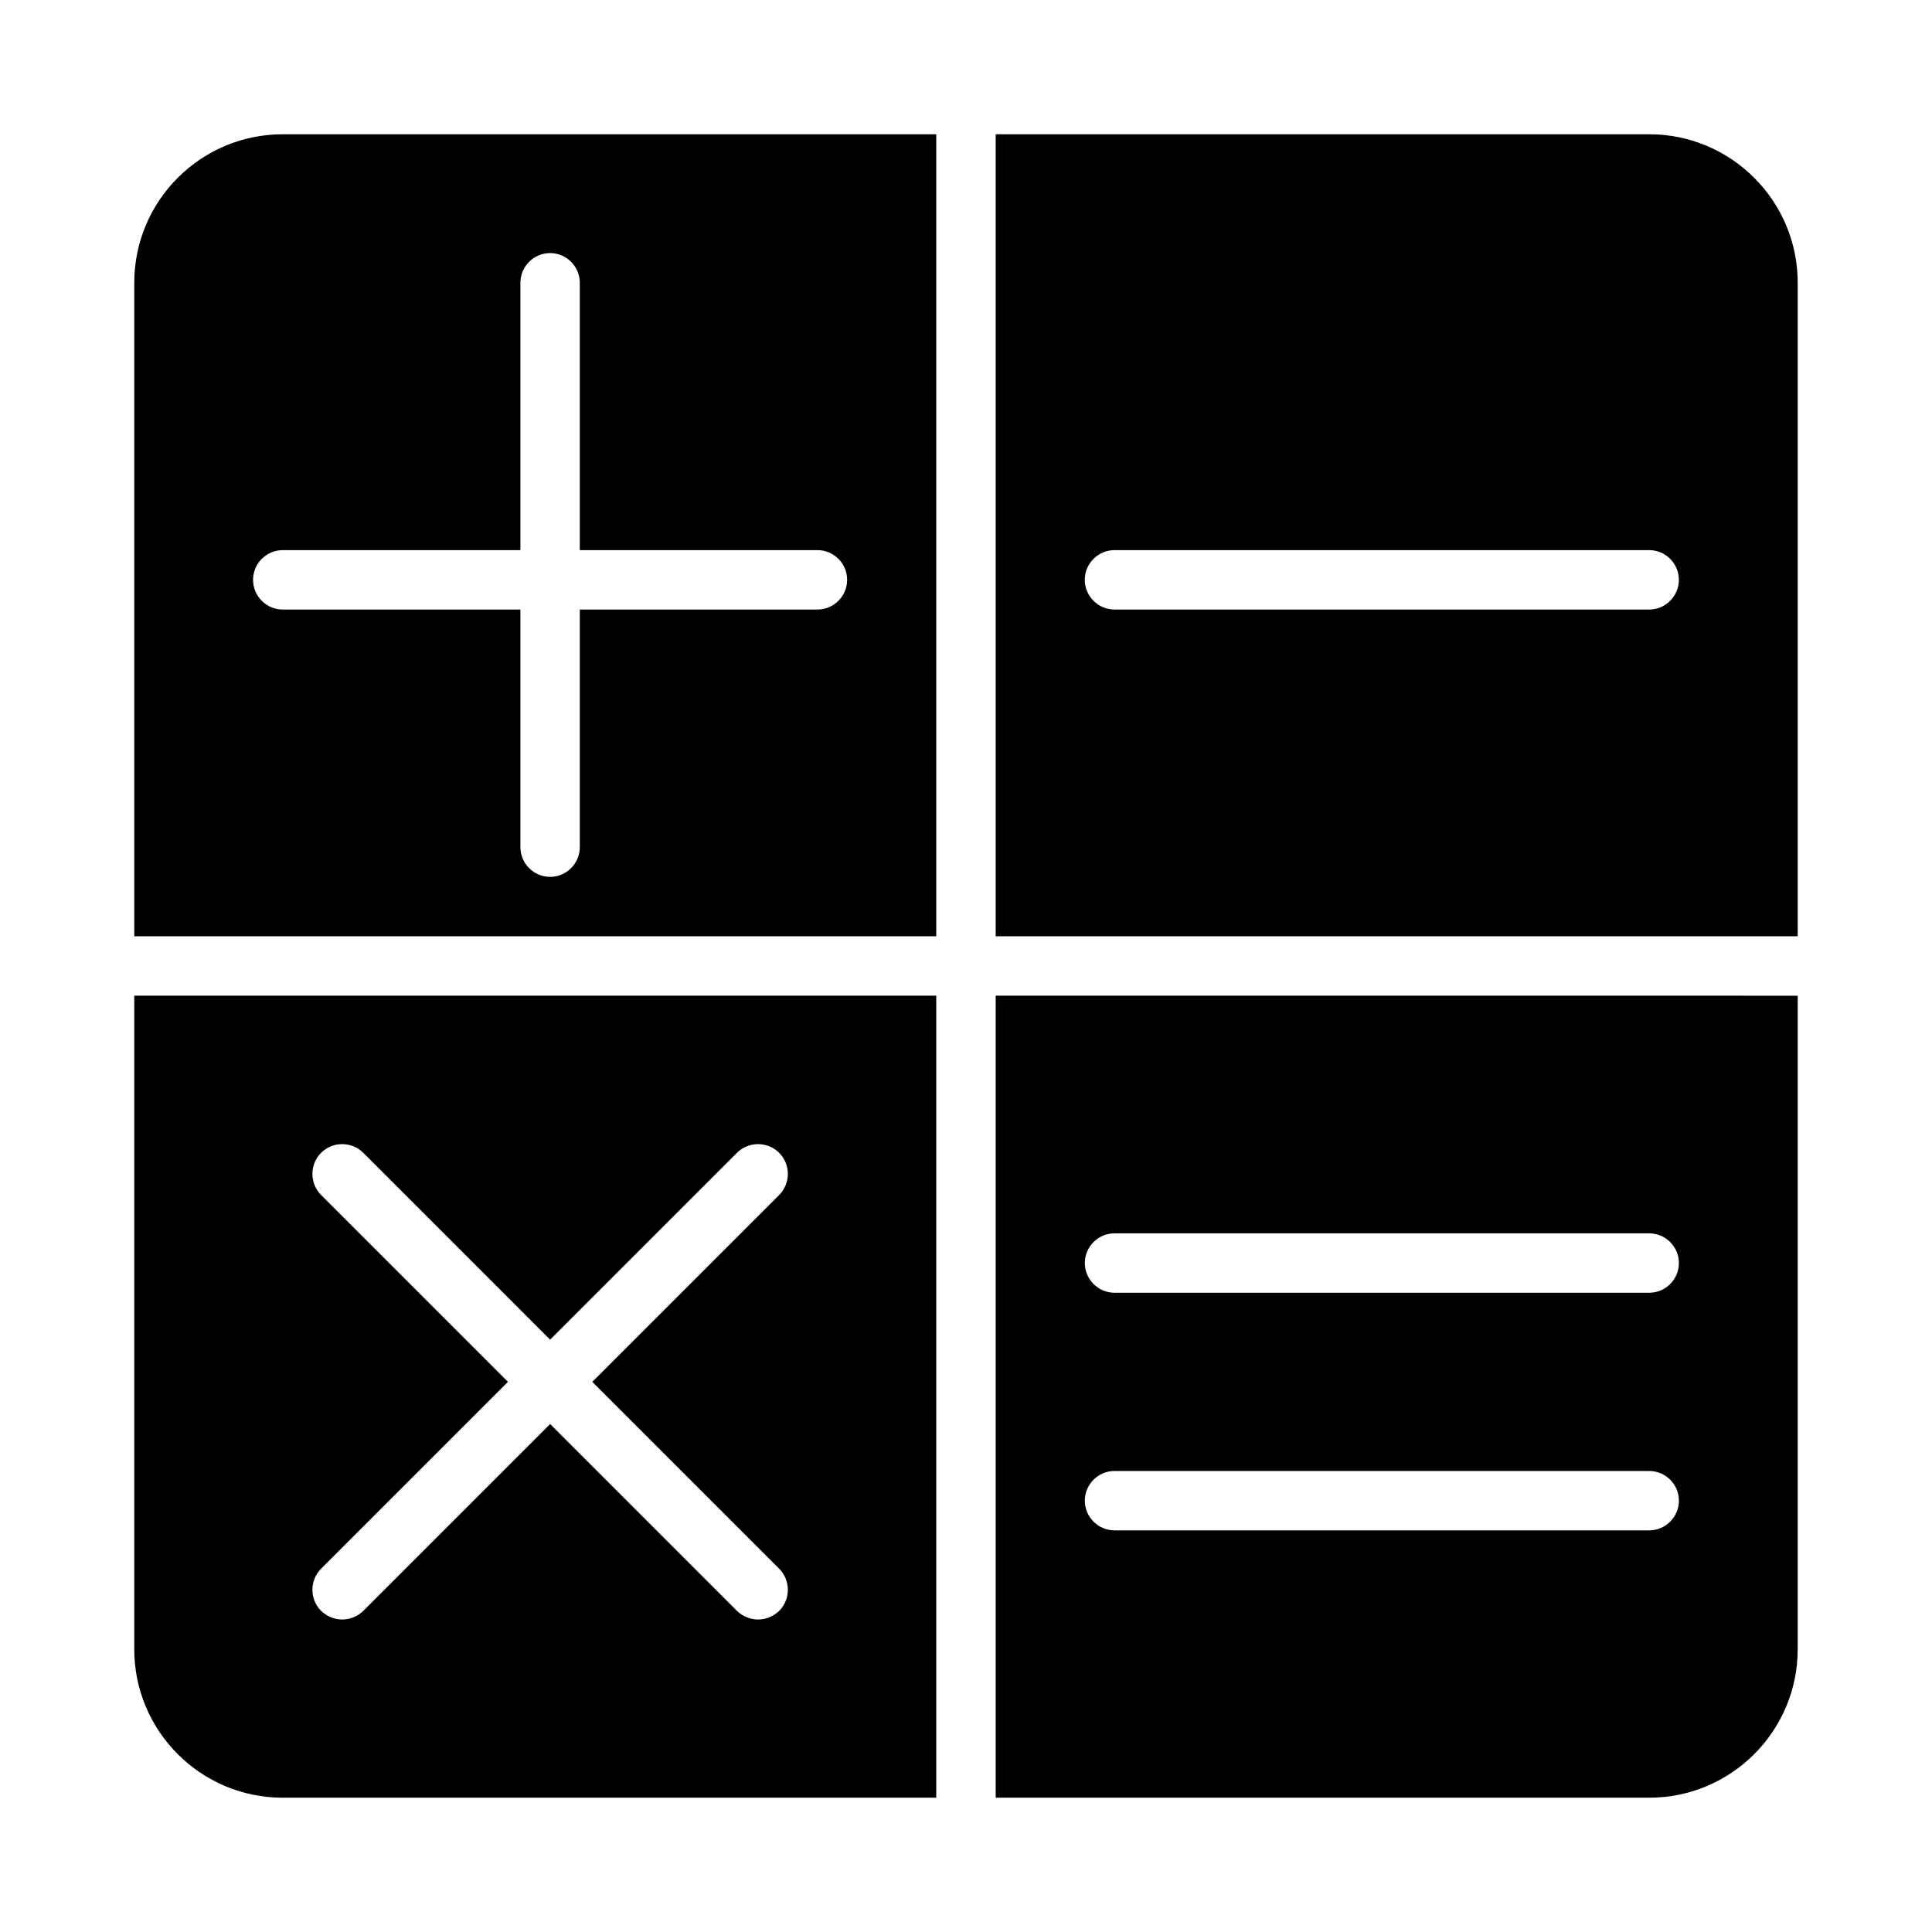
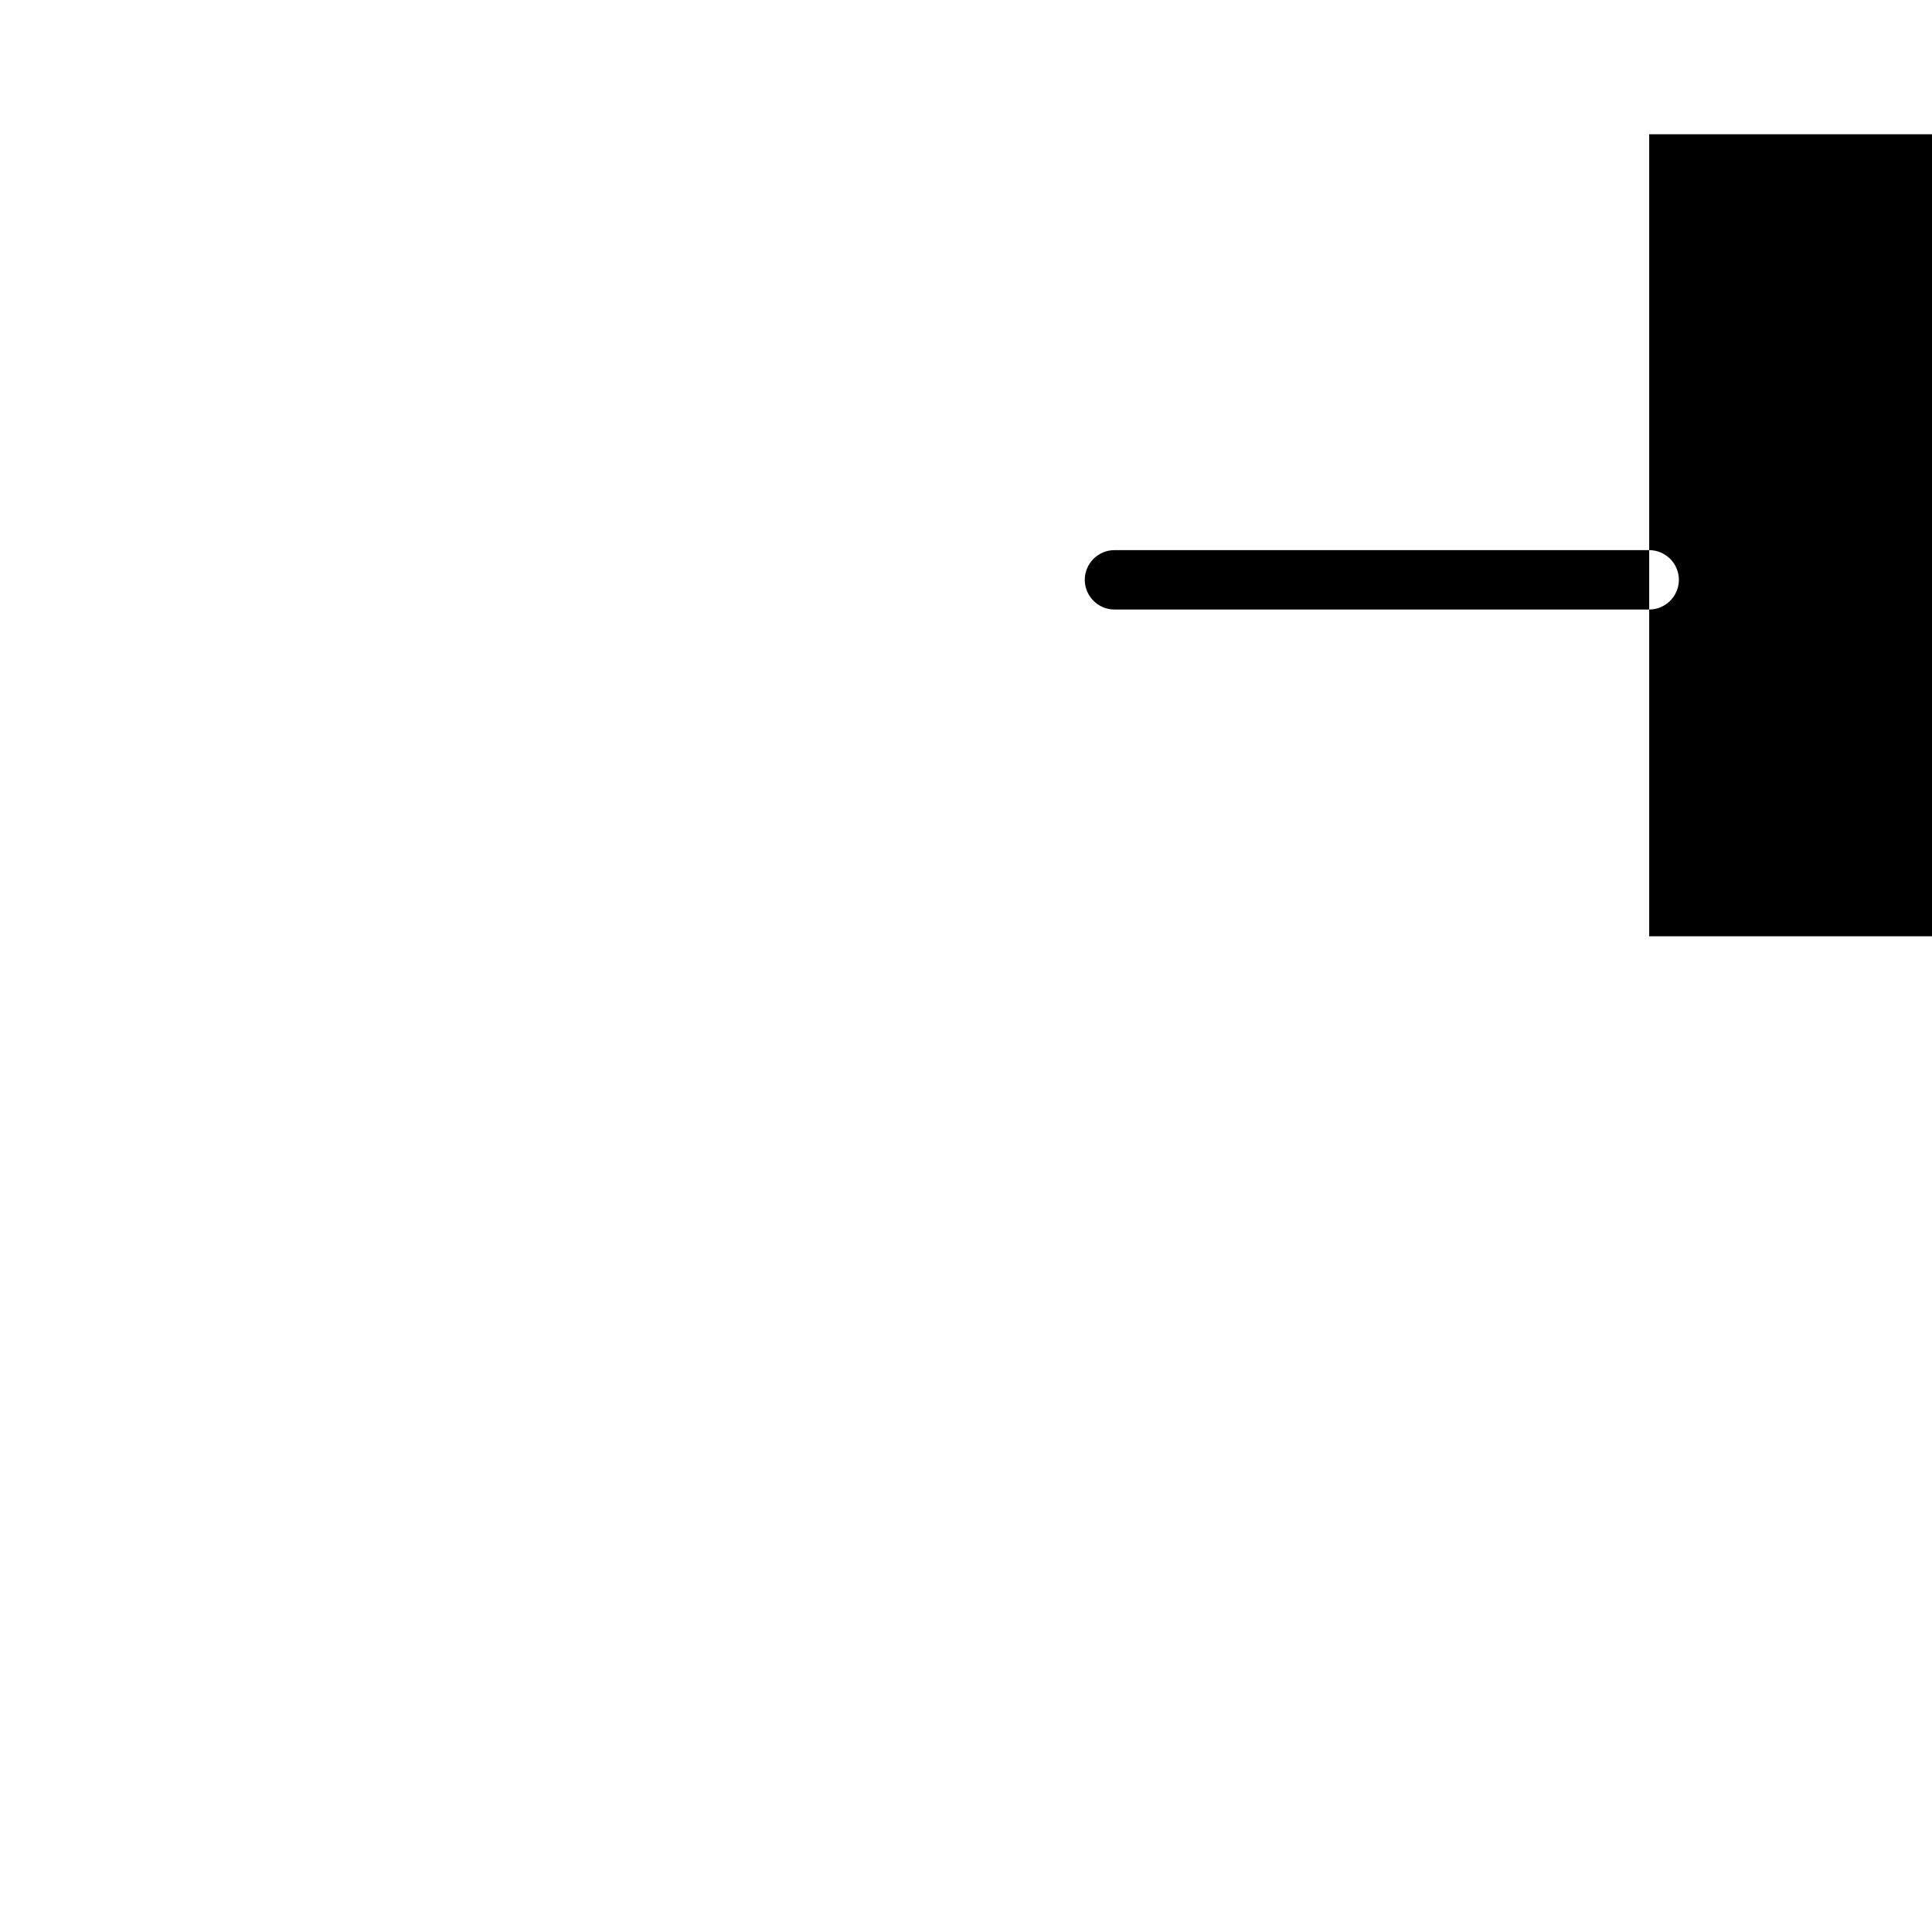
<svg xmlns="http://www.w3.org/2000/svg" fill="#000000" width="800px" height="800px" version="1.1" viewBox="144 144 512 512">
  <g>
-     <path d="m179.58 407.87v173.18c0 21.727 17.633 39.359 39.359 39.359h173.18v-212.54zm49.516 52.82c-3.07-3.07-3.07-8.109 0-11.18 3.07-3.07 8.109-3.07 11.18 0l49.512 49.516 49.516-49.516c3.07-3.07 8.109-3.07 11.18 0 3.07 3.07 3.07 8.109 0 11.18l-49.516 49.516 49.516 49.516c3.07 3.07 3.07 8.109 0 11.18-1.574 1.492-3.543 2.281-5.59 2.281s-4.016-0.789-5.59-2.281l-49.516-49.516-49.516 49.516c-1.574 1.492-3.539 2.281-5.586 2.281s-4.016-0.789-5.59-2.281c-3.07-3.07-3.07-8.109 0-11.18l49.516-49.516z" />
-     <path d="m179.58 218.94v173.18h212.54v-212.54h-173.18c-21.727 0-39.359 17.633-39.359 39.359zm181.05 86.594h-62.977v62.977c0 4.328-3.543 7.871-7.871 7.871-4.328 0-7.871-3.543-7.871-7.871v-62.977h-62.977c-4.328 0-7.871-3.543-7.871-7.871 0-4.328 3.543-7.871 7.871-7.871h62.977v-70.852c0-4.328 3.543-7.871 7.871-7.871 4.328 0 7.871 3.543 7.871 7.871v70.848h62.977c4.328 0 7.871 3.543 7.871 7.871 0.004 4.332-3.539 7.875-7.871 7.875z" />
-     <path d="m581.05 179.58h-173.18v212.54h212.54v-173.18c0-21.727-17.633-39.359-39.359-39.359zm0 125.95h-141.7c-4.328 0-7.871-3.543-7.871-7.871 0-4.328 3.543-7.871 7.871-7.871h141.7c4.328 0 7.871 3.543 7.871 7.871 0 4.328-3.543 7.871-7.871 7.871z" />
-     <path d="m407.87 407.87v212.54h173.18c21.727 0 39.359-17.633 39.359-39.359v-173.18zm31.488 62.977h141.7c4.328 0 7.871 3.543 7.871 7.871s-3.543 7.871-7.871 7.871h-141.7c-4.328 0-7.871-3.543-7.871-7.871s3.539-7.871 7.871-7.871zm0 62.977h141.7c4.328 0 7.871 3.543 7.871 7.871 0 4.328-3.543 7.871-7.871 7.871h-141.7c-4.328 0-7.871-3.543-7.871-7.871 0-4.328 3.539-7.871 7.871-7.871z" />
+     <path d="m581.05 179.58v212.54h212.54v-173.18c0-21.727-17.633-39.359-39.359-39.359zm0 125.95h-141.7c-4.328 0-7.871-3.543-7.871-7.871 0-4.328 3.543-7.871 7.871-7.871h141.7c4.328 0 7.871 3.543 7.871 7.871 0 4.328-3.543 7.871-7.871 7.871z" />
  </g>
</svg>